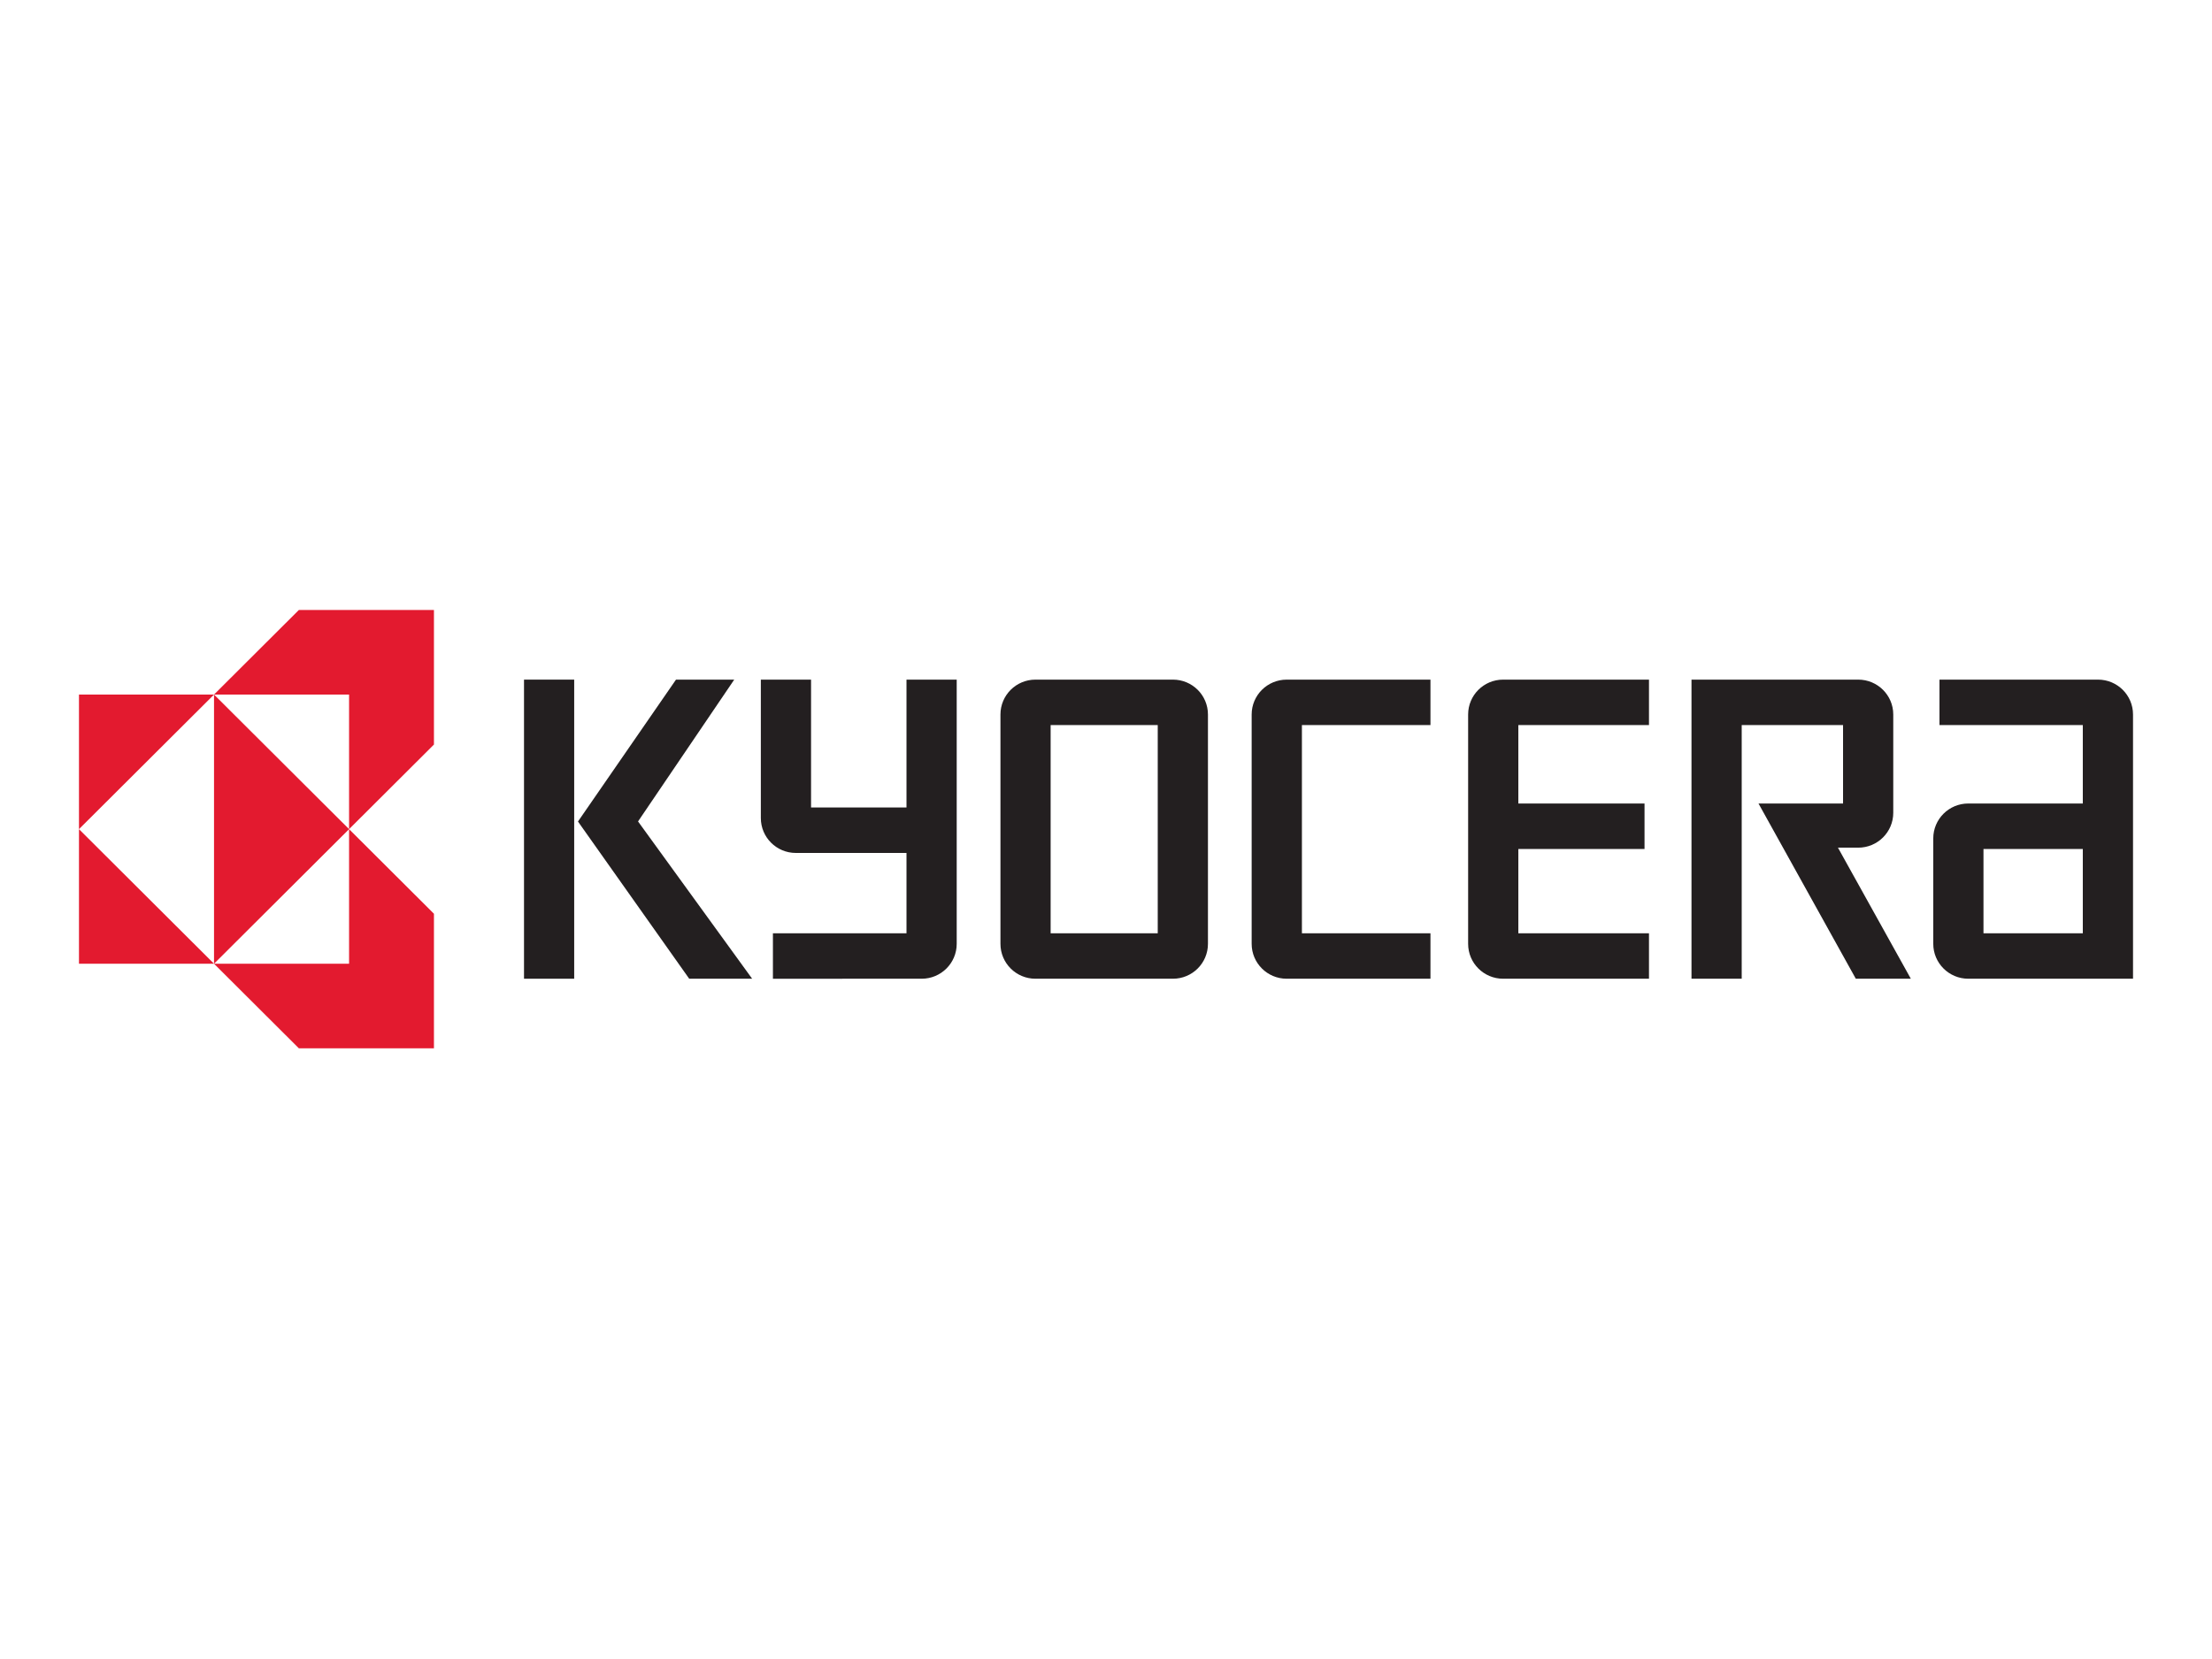
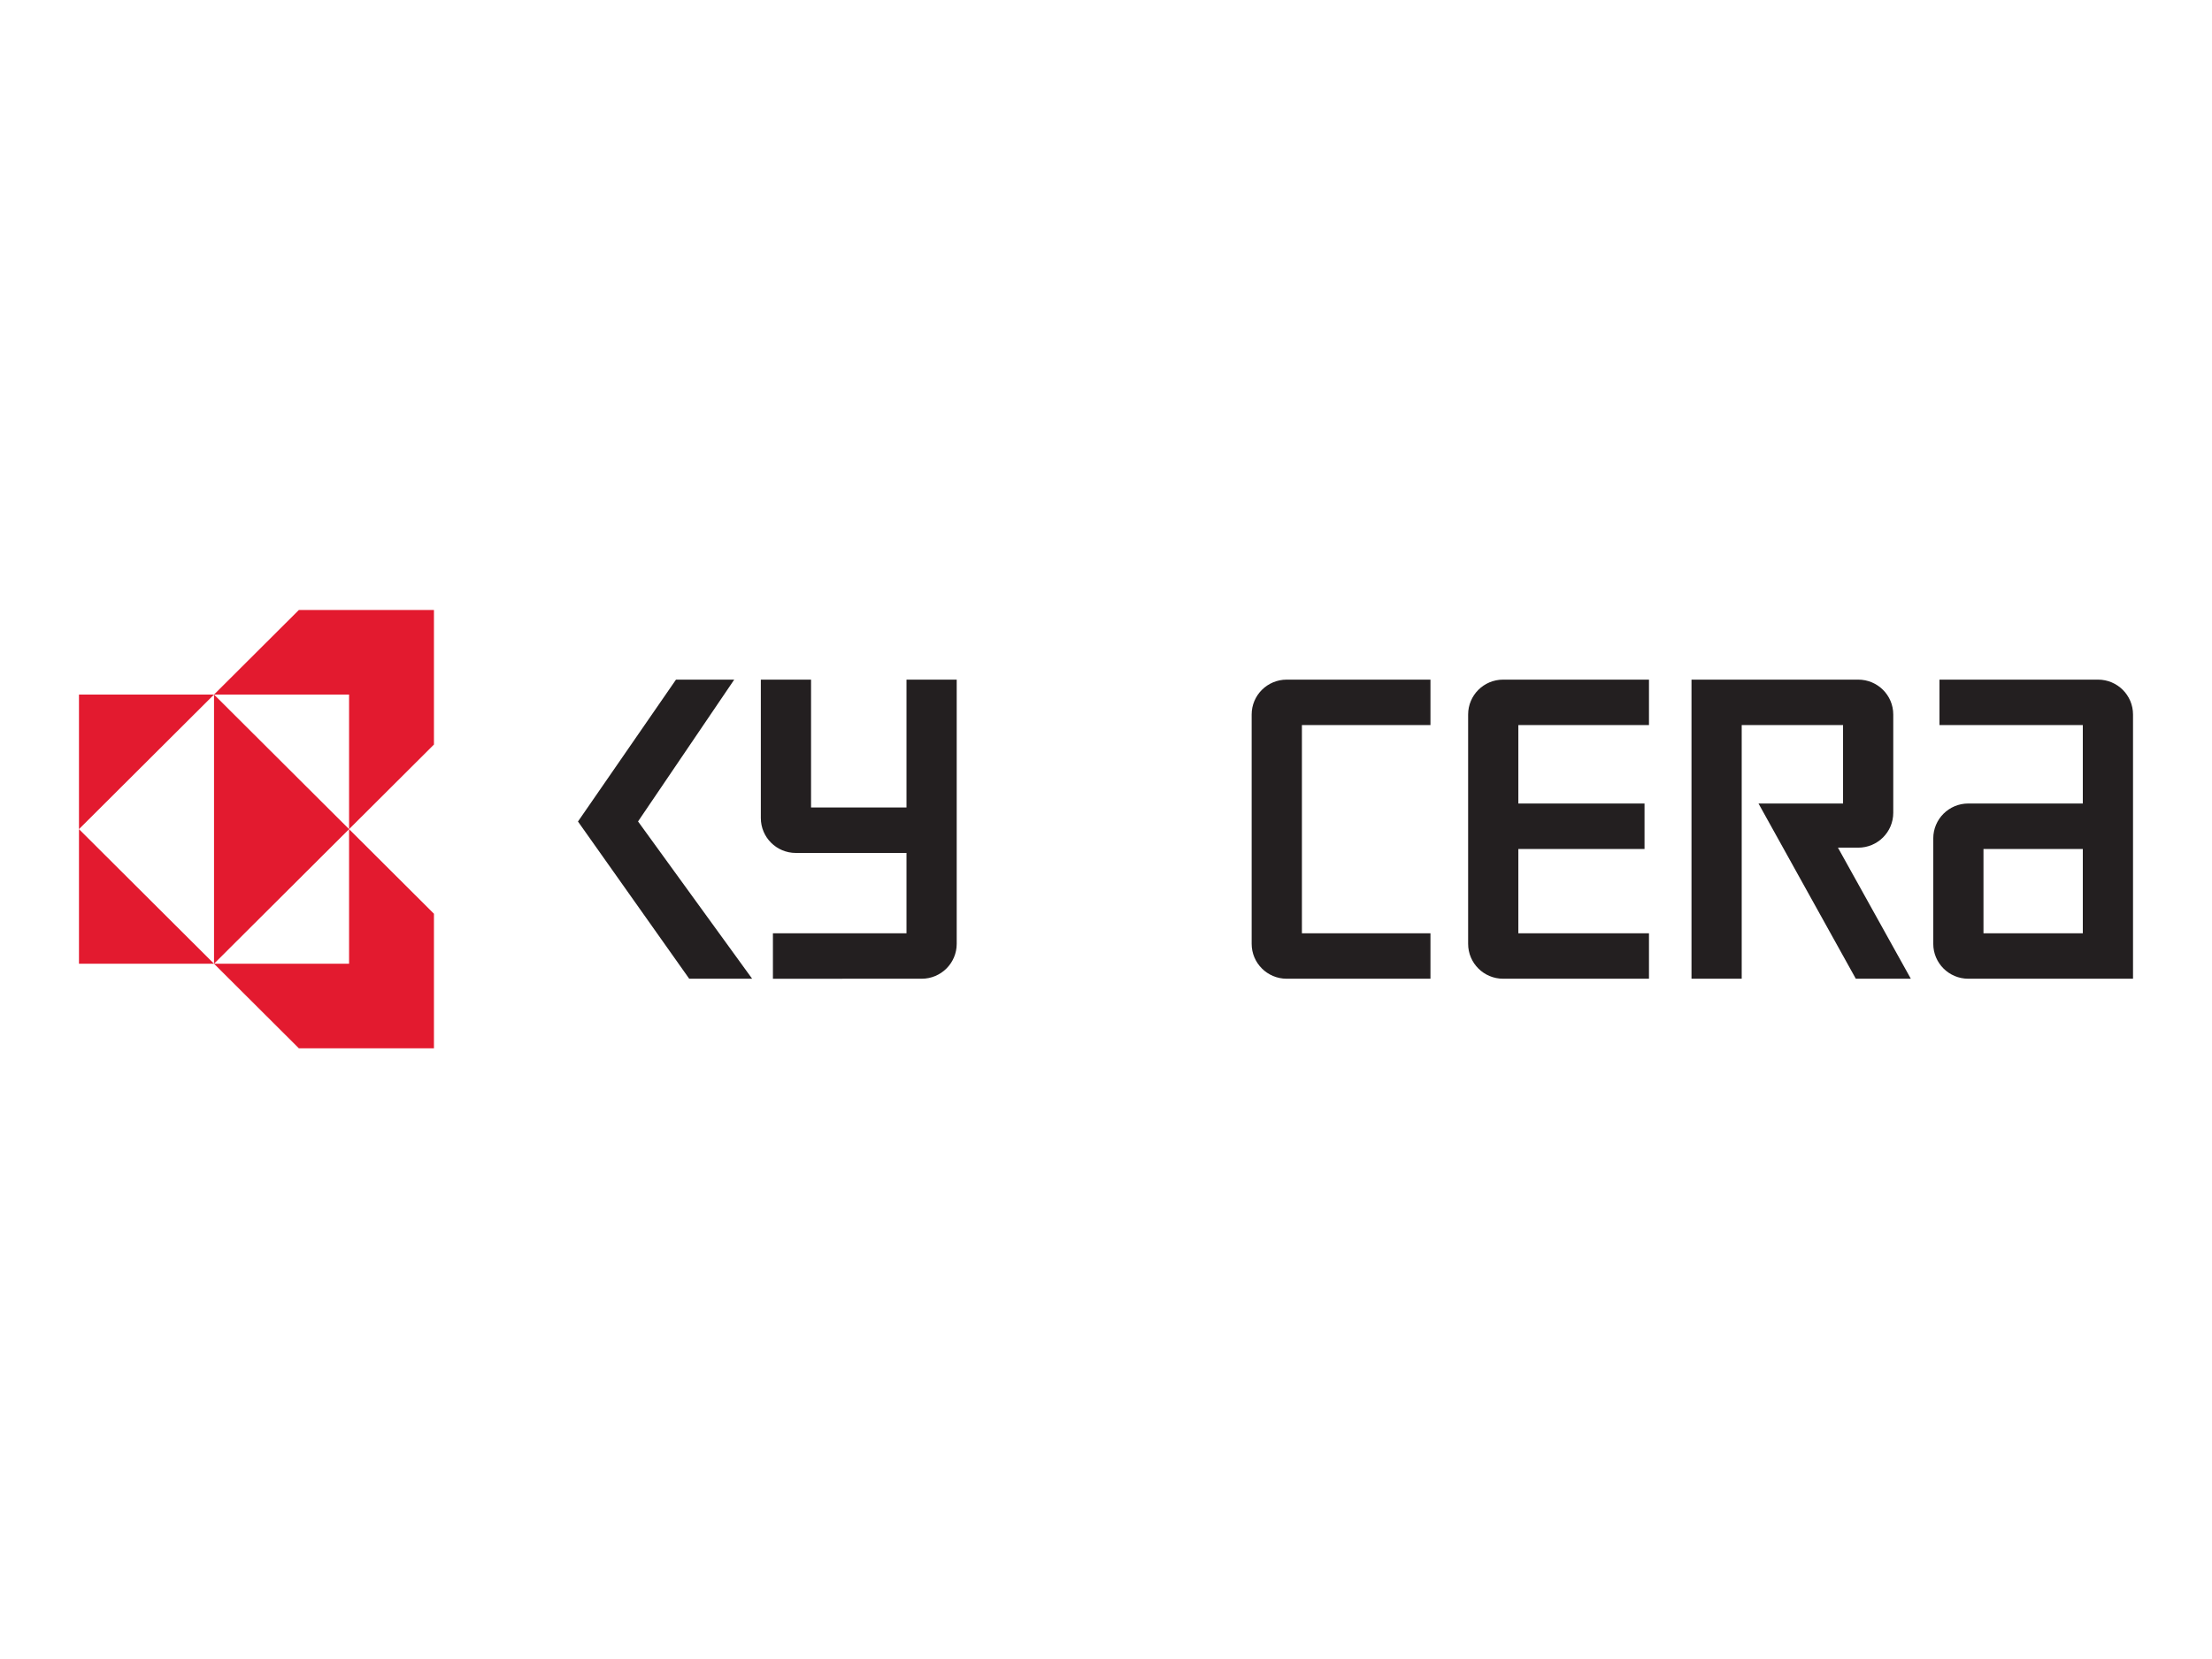
<svg xmlns="http://www.w3.org/2000/svg" width="400" height="300" viewBox="0 0 400 300" fill="none">
  <path d="M54.05 110.299L38.703 125.597H63.124V149.936L78.471 134.638V110.299H54.05ZM63.124 149.936V174.275H38.703L54.05 189.573H78.471V165.234L63.124 149.936ZM63.124 149.936L38.703 125.597V174.275L63.124 149.936ZM38.703 174.275L14.282 149.936V174.275H38.703ZM14.282 149.936L38.703 125.597H14.282V149.936Z" fill="#E31A2F" />
-   <path d="M94.758 122.898H103.832V176.985H94.758V122.898Z" fill="#231F20" />
  <path d="M115.379 148.542L132.772 122.898H122.241L104.516 148.556L124.631 176.985H136.012L115.379 148.542Z" fill="#231F20" />
  <path d="M355.928 176.985H385.718V129.206C385.718 125.719 382.887 122.898 379.392 122.898H350.72V131.118H376.638V145.298L355.928 145.299C352.426 145.299 349.596 148.123 349.596 151.609V170.674C349.596 174.16 352.433 176.985 355.928 176.985ZM358.676 153.52H376.638V168.763H358.676V153.52Z" fill="#231F20" />
  <path d="M336.03 122.898C339.525 122.898 342.362 125.719 342.362 129.206V146.976C342.362 150.461 339.525 153.285 336.03 153.285C336.03 153.285 333.468 153.285 332.362 153.285L345.538 176.985H335.589L317.991 145.298C317.991 145.298 332.356 145.298 333.282 145.298V131.118H314.956V176.985H305.876V122.898H336.03Z" fill="#231F20" />
  <path d="M265.485 129.206C265.485 125.719 268.316 122.898 271.811 122.898H298.189V131.118H274.565V145.298H297.383V153.52H274.565V168.763H298.189V176.985H271.811C268.316 176.985 265.485 174.16 265.485 170.674V129.206Z" fill="#231F20" />
-   <path d="M226.34 129.206C226.34 125.719 229.177 122.898 232.673 122.898H258.673V131.118H235.427V168.763H258.673V176.985H232.673C229.177 176.985 226.34 174.16 226.34 170.674V129.206Z" fill="#231F20" />
-   <path d="M180.914 129.206C180.914 125.719 183.745 122.898 187.24 122.898H212.11C215.605 122.898 218.436 125.719 218.436 129.207V170.675C218.436 174.16 215.605 176.985 212.103 176.985H187.24C183.745 176.985 180.914 174.16 180.914 170.674V129.206ZM189.988 168.763H209.356V131.118H189.988V168.763Z" fill="#231F20" />
+   <path d="M226.34 129.206C226.34 125.719 229.177 122.898 232.673 122.898H258.673V131.118H235.427V168.763H258.673V176.985H232.673C229.177 176.985 226.34 174.16 226.34 170.674V129.206" fill="#231F20" />
  <path d="M137.584 147.929V122.898H146.664C146.664 122.898 146.664 145.071 146.664 146.02H163.923V122.898H173.003V170.675C173.003 174.16 170.166 176.985 166.671 176.985L139.769 176.988V168.763C139.769 168.763 162.971 168.768 163.923 168.768V154.24C162.977 154.24 143.91 154.24 143.91 154.24C140.414 154.24 137.584 151.415 137.584 147.929Z" fill="#231F20" />
</svg>